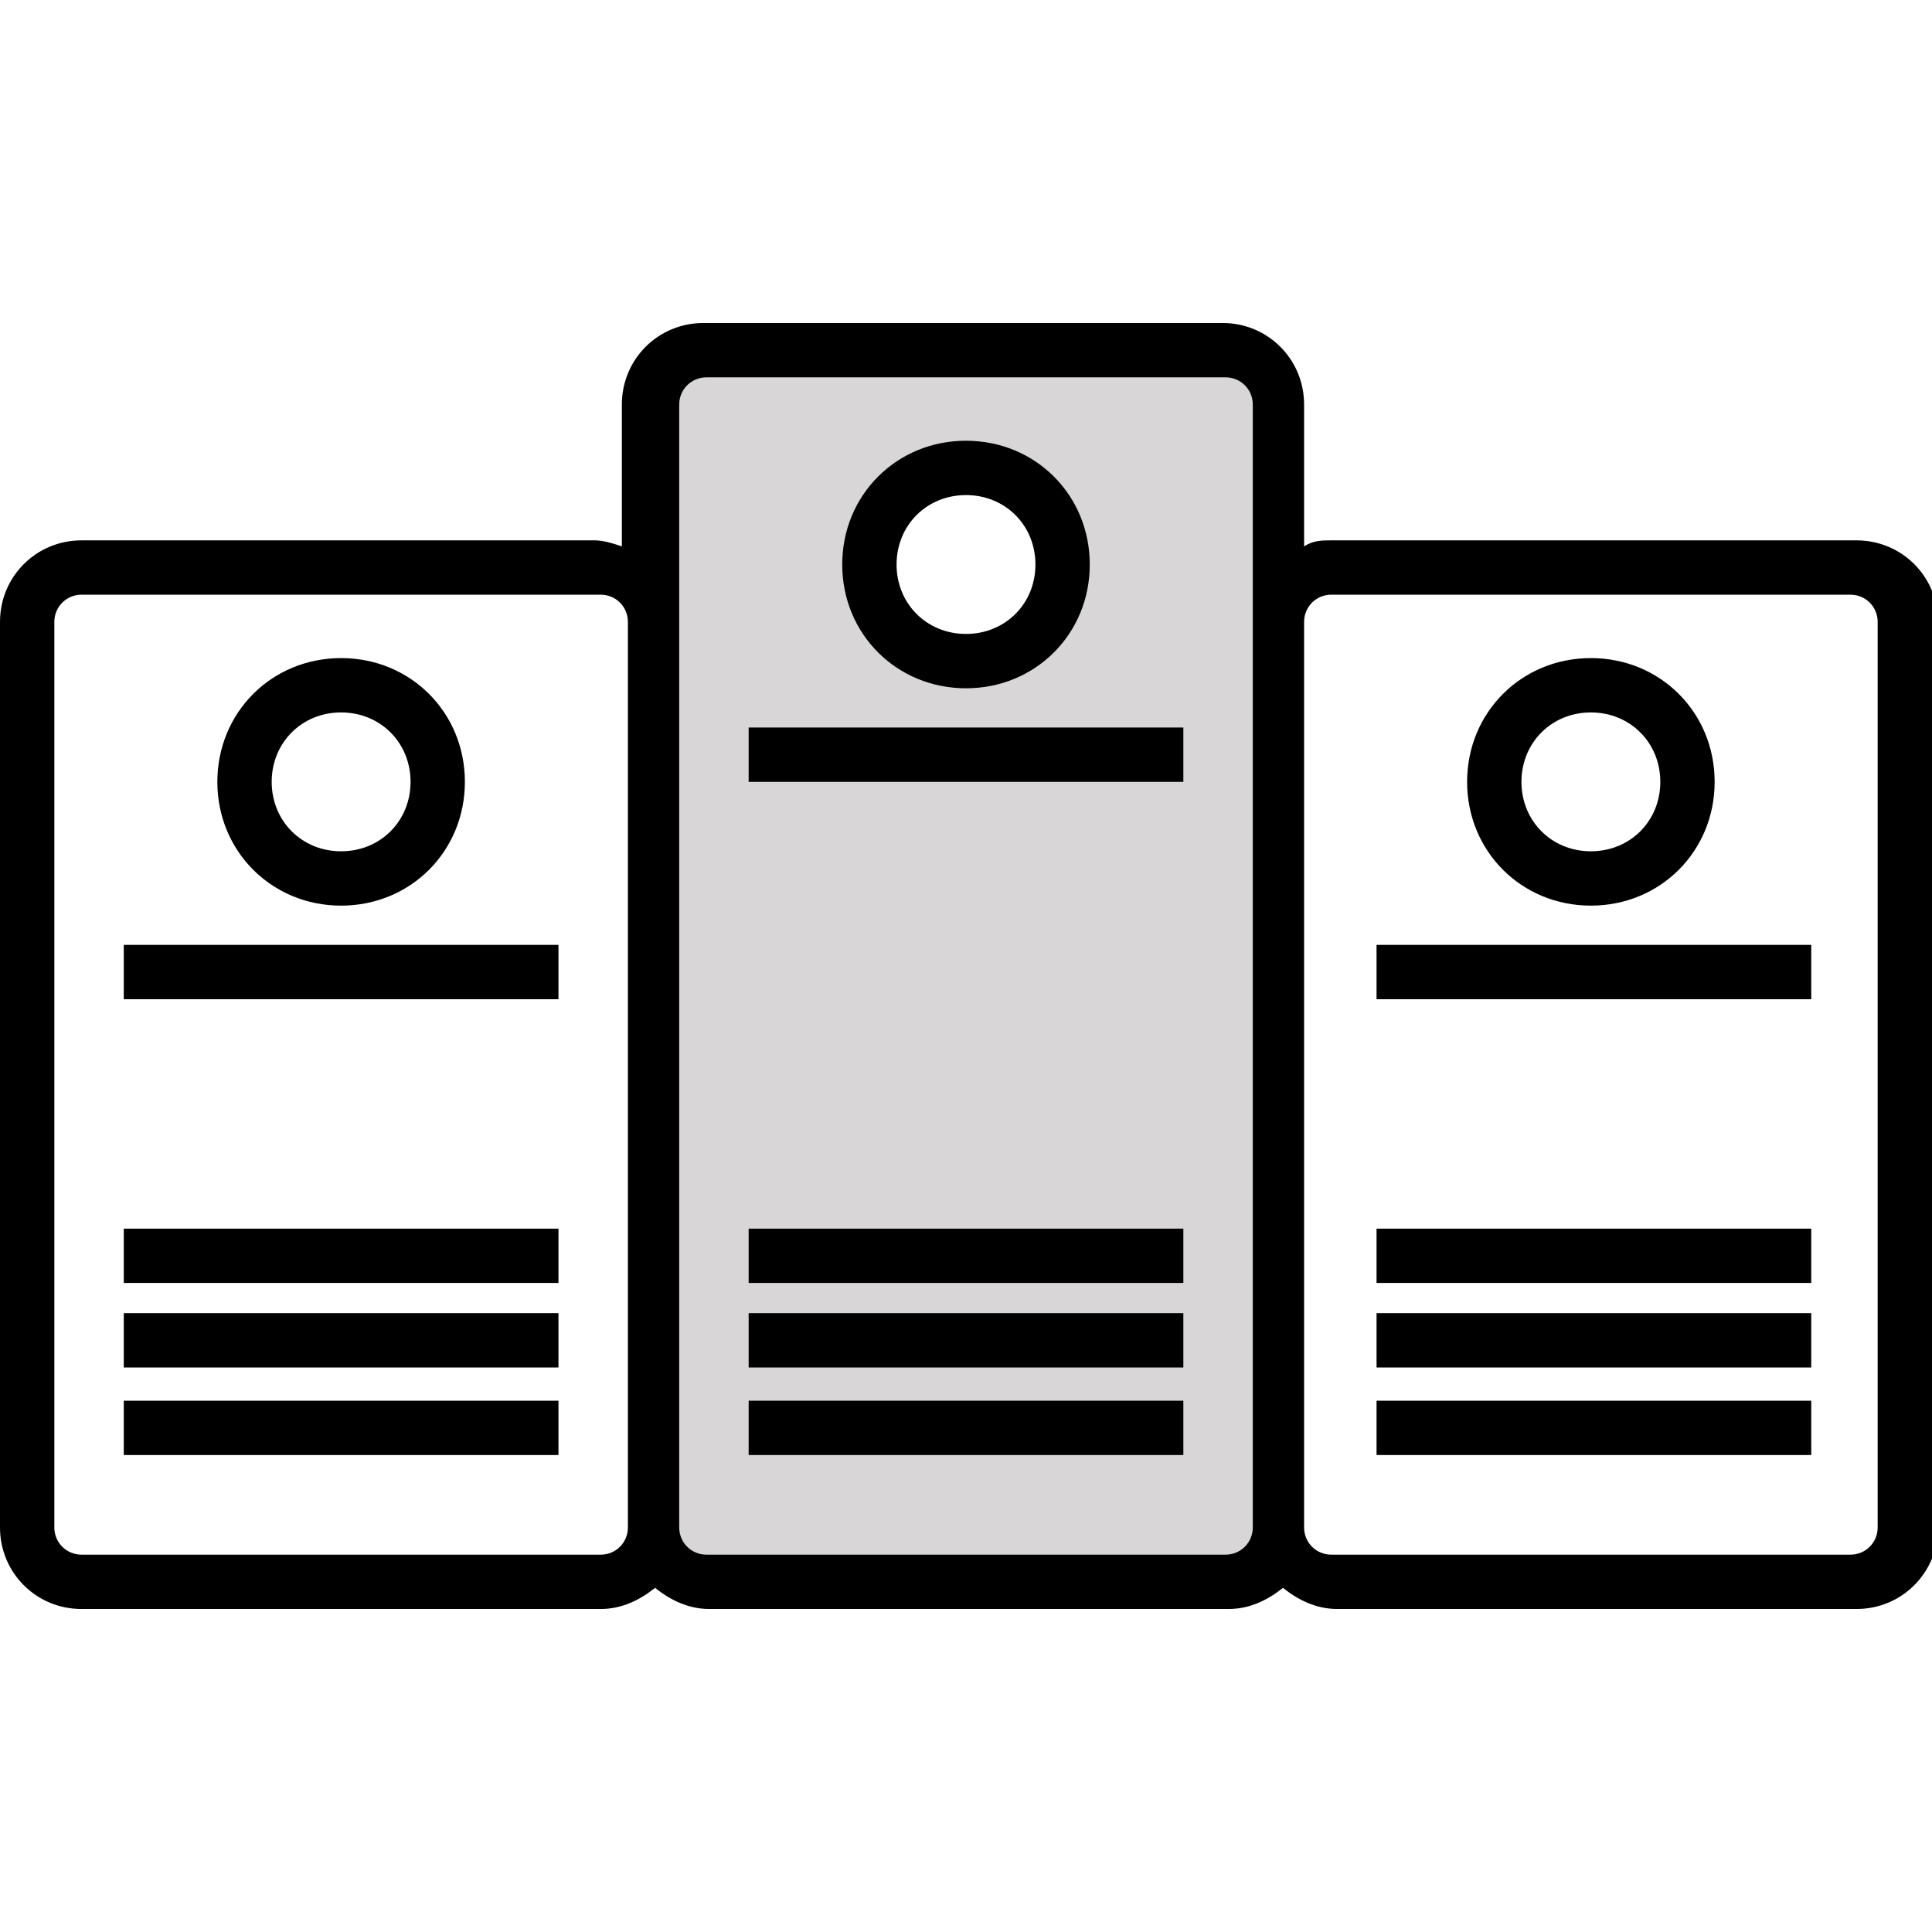
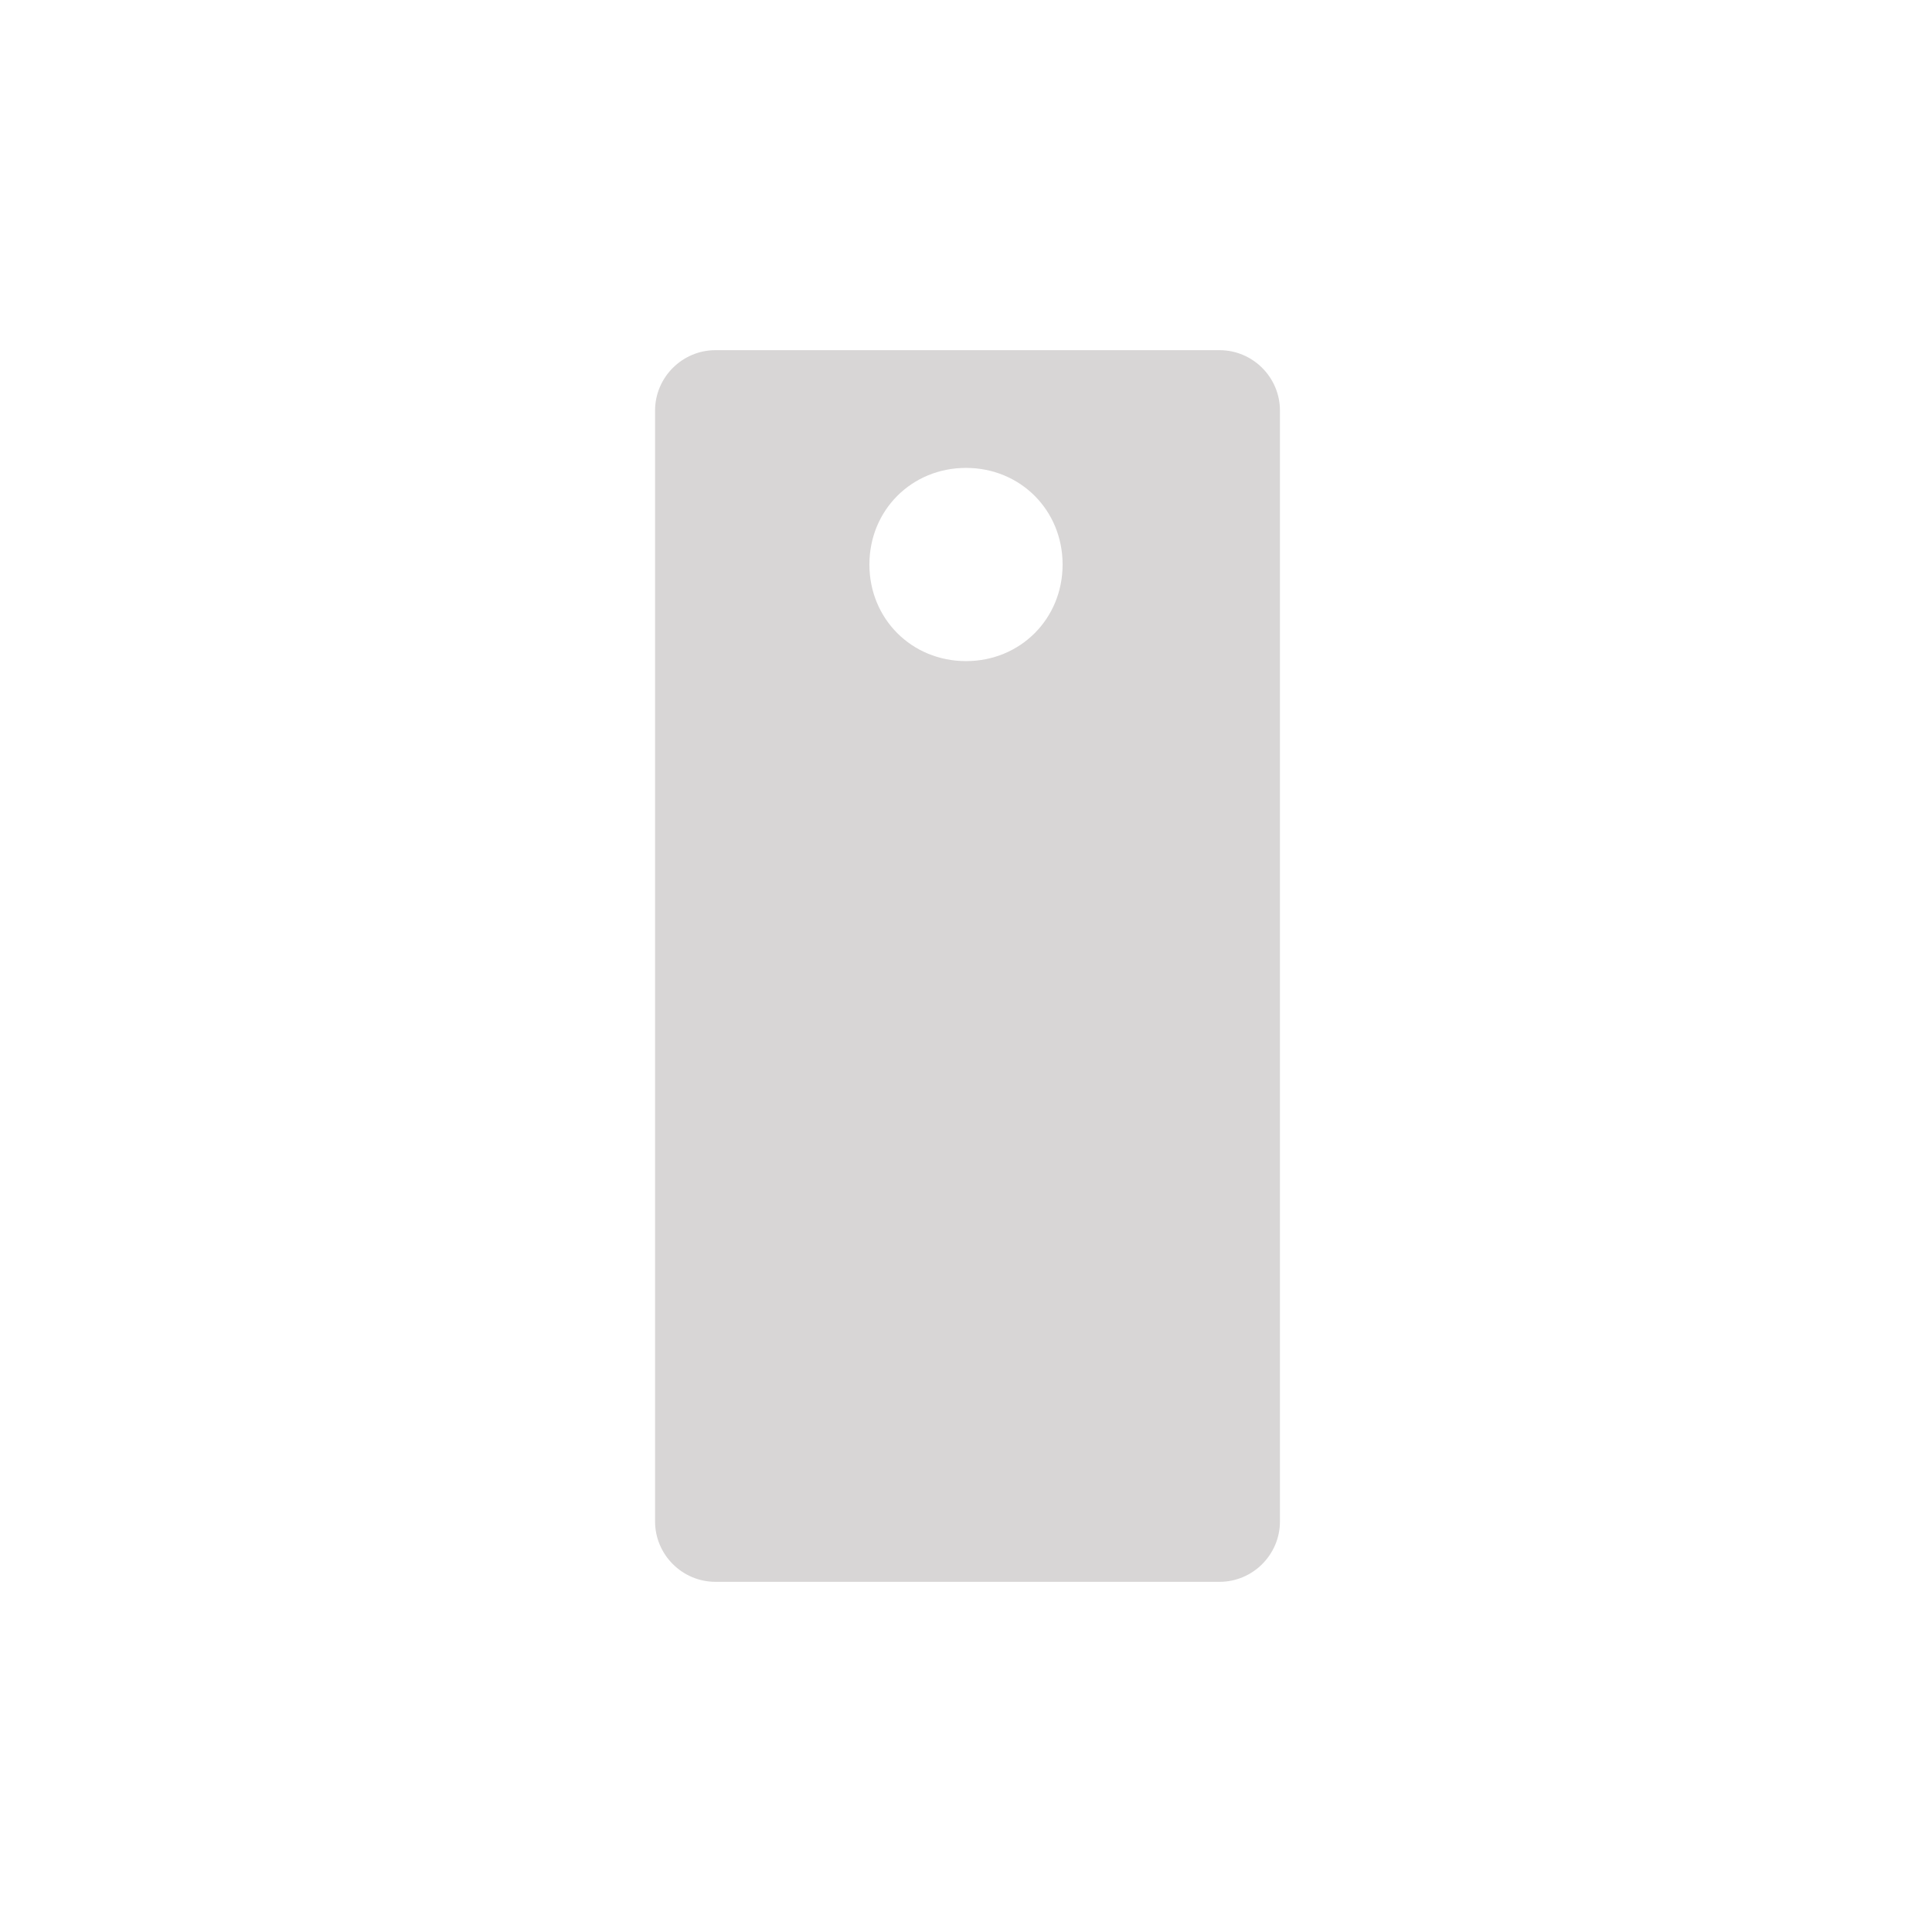
<svg xmlns="http://www.w3.org/2000/svg" version="1.1" viewBox="0 0 64 64">
  <defs>
    <style>
      .cls-1 {
        fill: #d8d6d6;
      }
    </style>
  </defs>
  <g>
    <g id="Layer_1">
      <g id="_x31_1">
        <path class="cls-1" d="M40.4,52.4h-16.7c-1.1,0-2-.9-2-2V13.6c0-1.1.9-2,2-2h16.7c1.1,0,2,.9,2,2v36.8c0,1.1-.9,2-2,2ZM32,21.9c1.8,0,3.2-1.4,3.2-3.2s-1.4-3.2-3.2-3.2-3.2,1.4-3.2,3.2,1.4,3.2,3.2,3.2Z" />
-         <path d="M32,22.8c2.3,0,4.1-1.8,4.1-4.1s-1.8-4.1-4.1-4.1-4.1,1.8-4.1,4.1,1.8,4.1,4.1,4.1ZM32,16.4c1.3,0,2.3,1,2.3,2.3s-1,2.3-2.3,2.3-2.3-1-2.3-2.3,1-2.3,2.3-2.3ZM24.8,46.4h14.4v1.8h-14.4v-1.8ZM24.8,43.5h14.4v1.8h-14.4v-1.8ZM24.8,40.7h14.4v1.8h-14.4v-1.8ZM24.8,24.1h14.4v1.8h-14.4v-1.8ZM61.3,17.9h-17.2c-.3,0-.6,0-.9.2v-4.7c0-1.5-1.2-2.7-2.7-2.7h-17.2c-1.5,0-2.7,1.2-2.7,2.7v4.7c-.3-.1-.6-.2-.9-.2H2.7c-1.5,0-2.7,1.2-2.7,2.7v30c0,1.5,1.2,2.7,2.7,2.7h17.2c.7,0,1.3-.3,1.8-.7.5.4,1.1.7,1.8.7h17.2c.7,0,1.3-.3,1.8-.7.5.4,1.1.7,1.8.7h17.2c1.5,0,2.7-1.2,2.7-2.7v-30c0-1.5-1.2-2.7-2.7-2.7ZM19.9,51.5H2.7c-.5,0-.9-.4-.9-.9v-30c0-.5.4-.9.9-.9h17.2c.5,0,.9.4.9.9v30c0,.5-.4.9-.9.9ZM40.6,51.5h-17.2c-.5,0-.9-.4-.9-.9V13.4c0-.5.4-.9.9-.9h17.2c.5,0,.9.4.9.9v37.2c0,.5-.4.9-.9.9ZM62.2,50.6c0,.5-.4.9-.9.9h-17.2c-.5,0-.9-.4-.9-.9v-30c0-.5.4-.9.9-.9h17.2c.5,0,.9.4.9.9v30h0ZM52.7,30c2.3,0,4.1-1.8,4.1-4.1s-1.8-4.1-4.1-4.1-4.1,1.8-4.1,4.1c0,2.3,1.8,4.1,4.1,4.1ZM52.7,23.6c1.3,0,2.3,1,2.3,2.3s-1,2.3-2.3,2.3-2.3-1-2.3-2.3c0-1.3,1-2.3,2.3-2.3ZM45.6,46.4h14.4v1.8h-14.4v-1.8ZM45.6,43.5h14.4v1.8h-14.4v-1.8ZM45.6,40.7h14.4v1.8h-14.4v-1.8ZM45.6,31.3h14.4v1.8h-14.4v-1.8ZM11.3,30c2.3,0,4.1-1.8,4.1-4.1s-1.8-4.1-4.1-4.1-4.1,1.8-4.1,4.1c0,2.3,1.8,4.1,4.1,4.1ZM11.3,23.6c1.3,0,2.3,1,2.3,2.3s-1,2.3-2.3,2.3-2.3-1-2.3-2.3,1-2.3,2.3-2.3ZM4.1,46.4h14.4v1.8H4.1v-1.8ZM4.1,43.5h14.4v1.8H4.1v-1.8ZM4.1,40.7h14.4v1.8H4.1v-1.8ZM4.1,31.3h14.4v1.8H4.1v-1.8Z" />
      </g>
    </g>
  </g>
</svg>